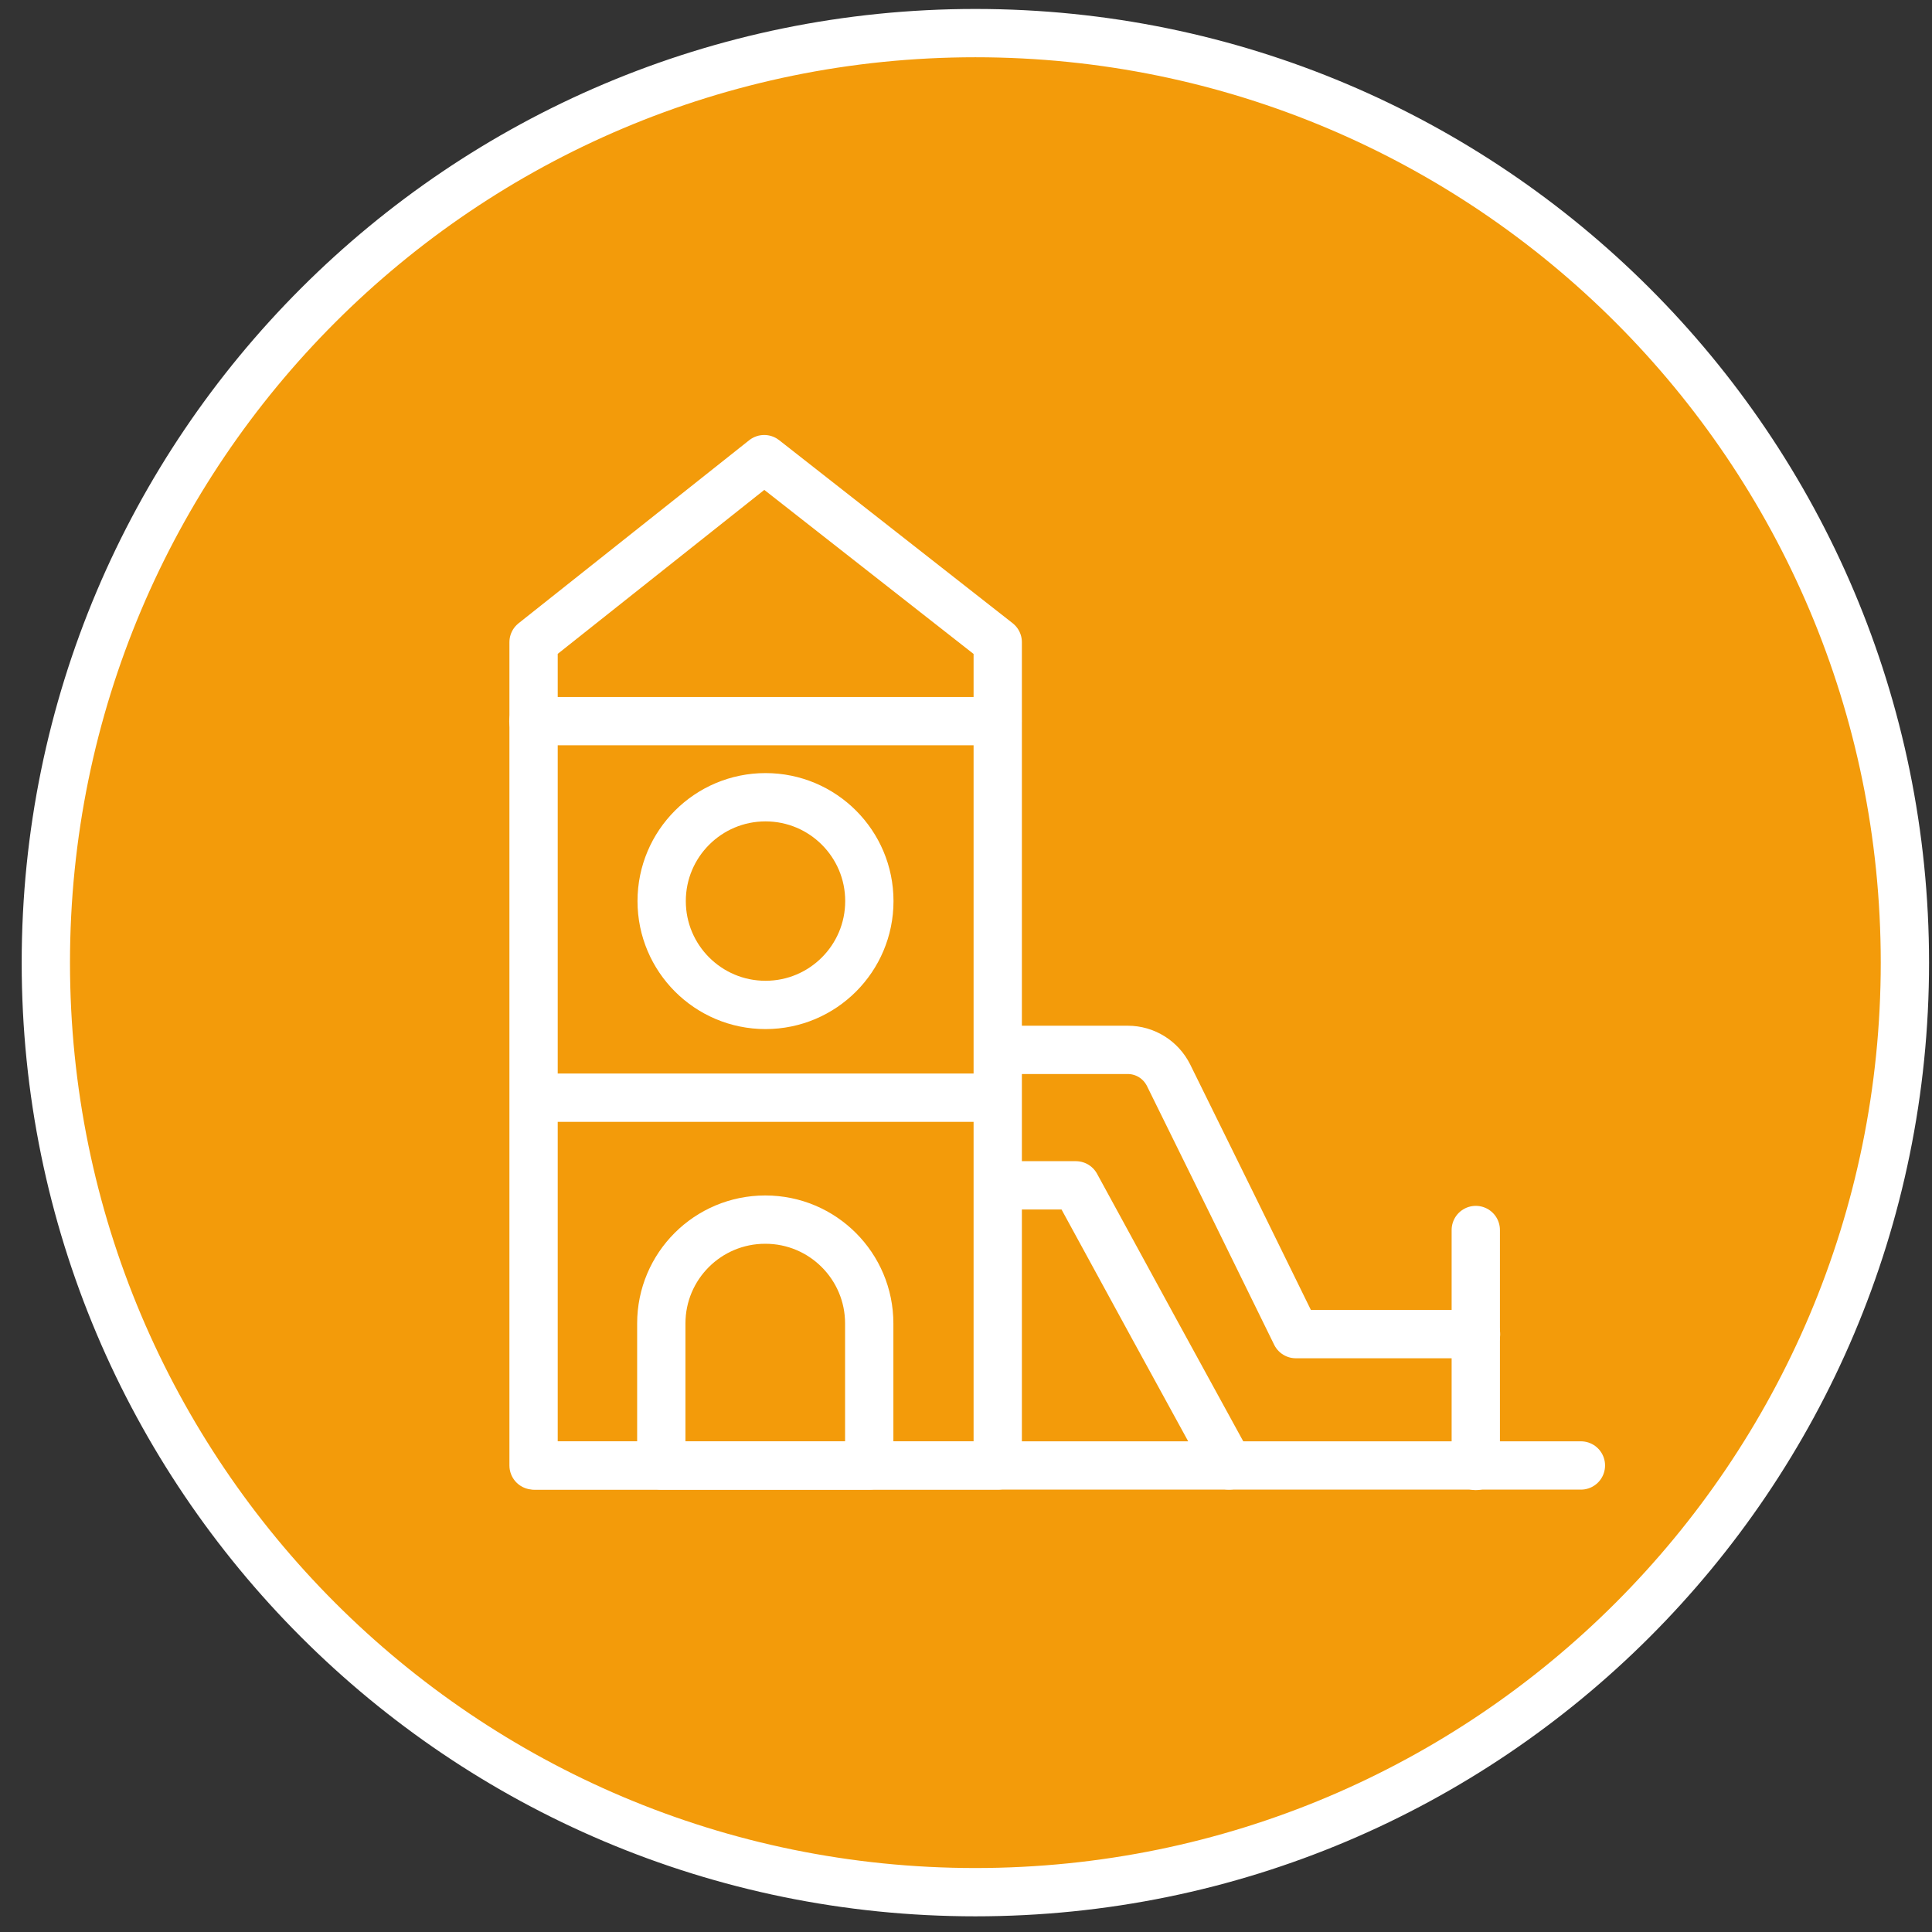
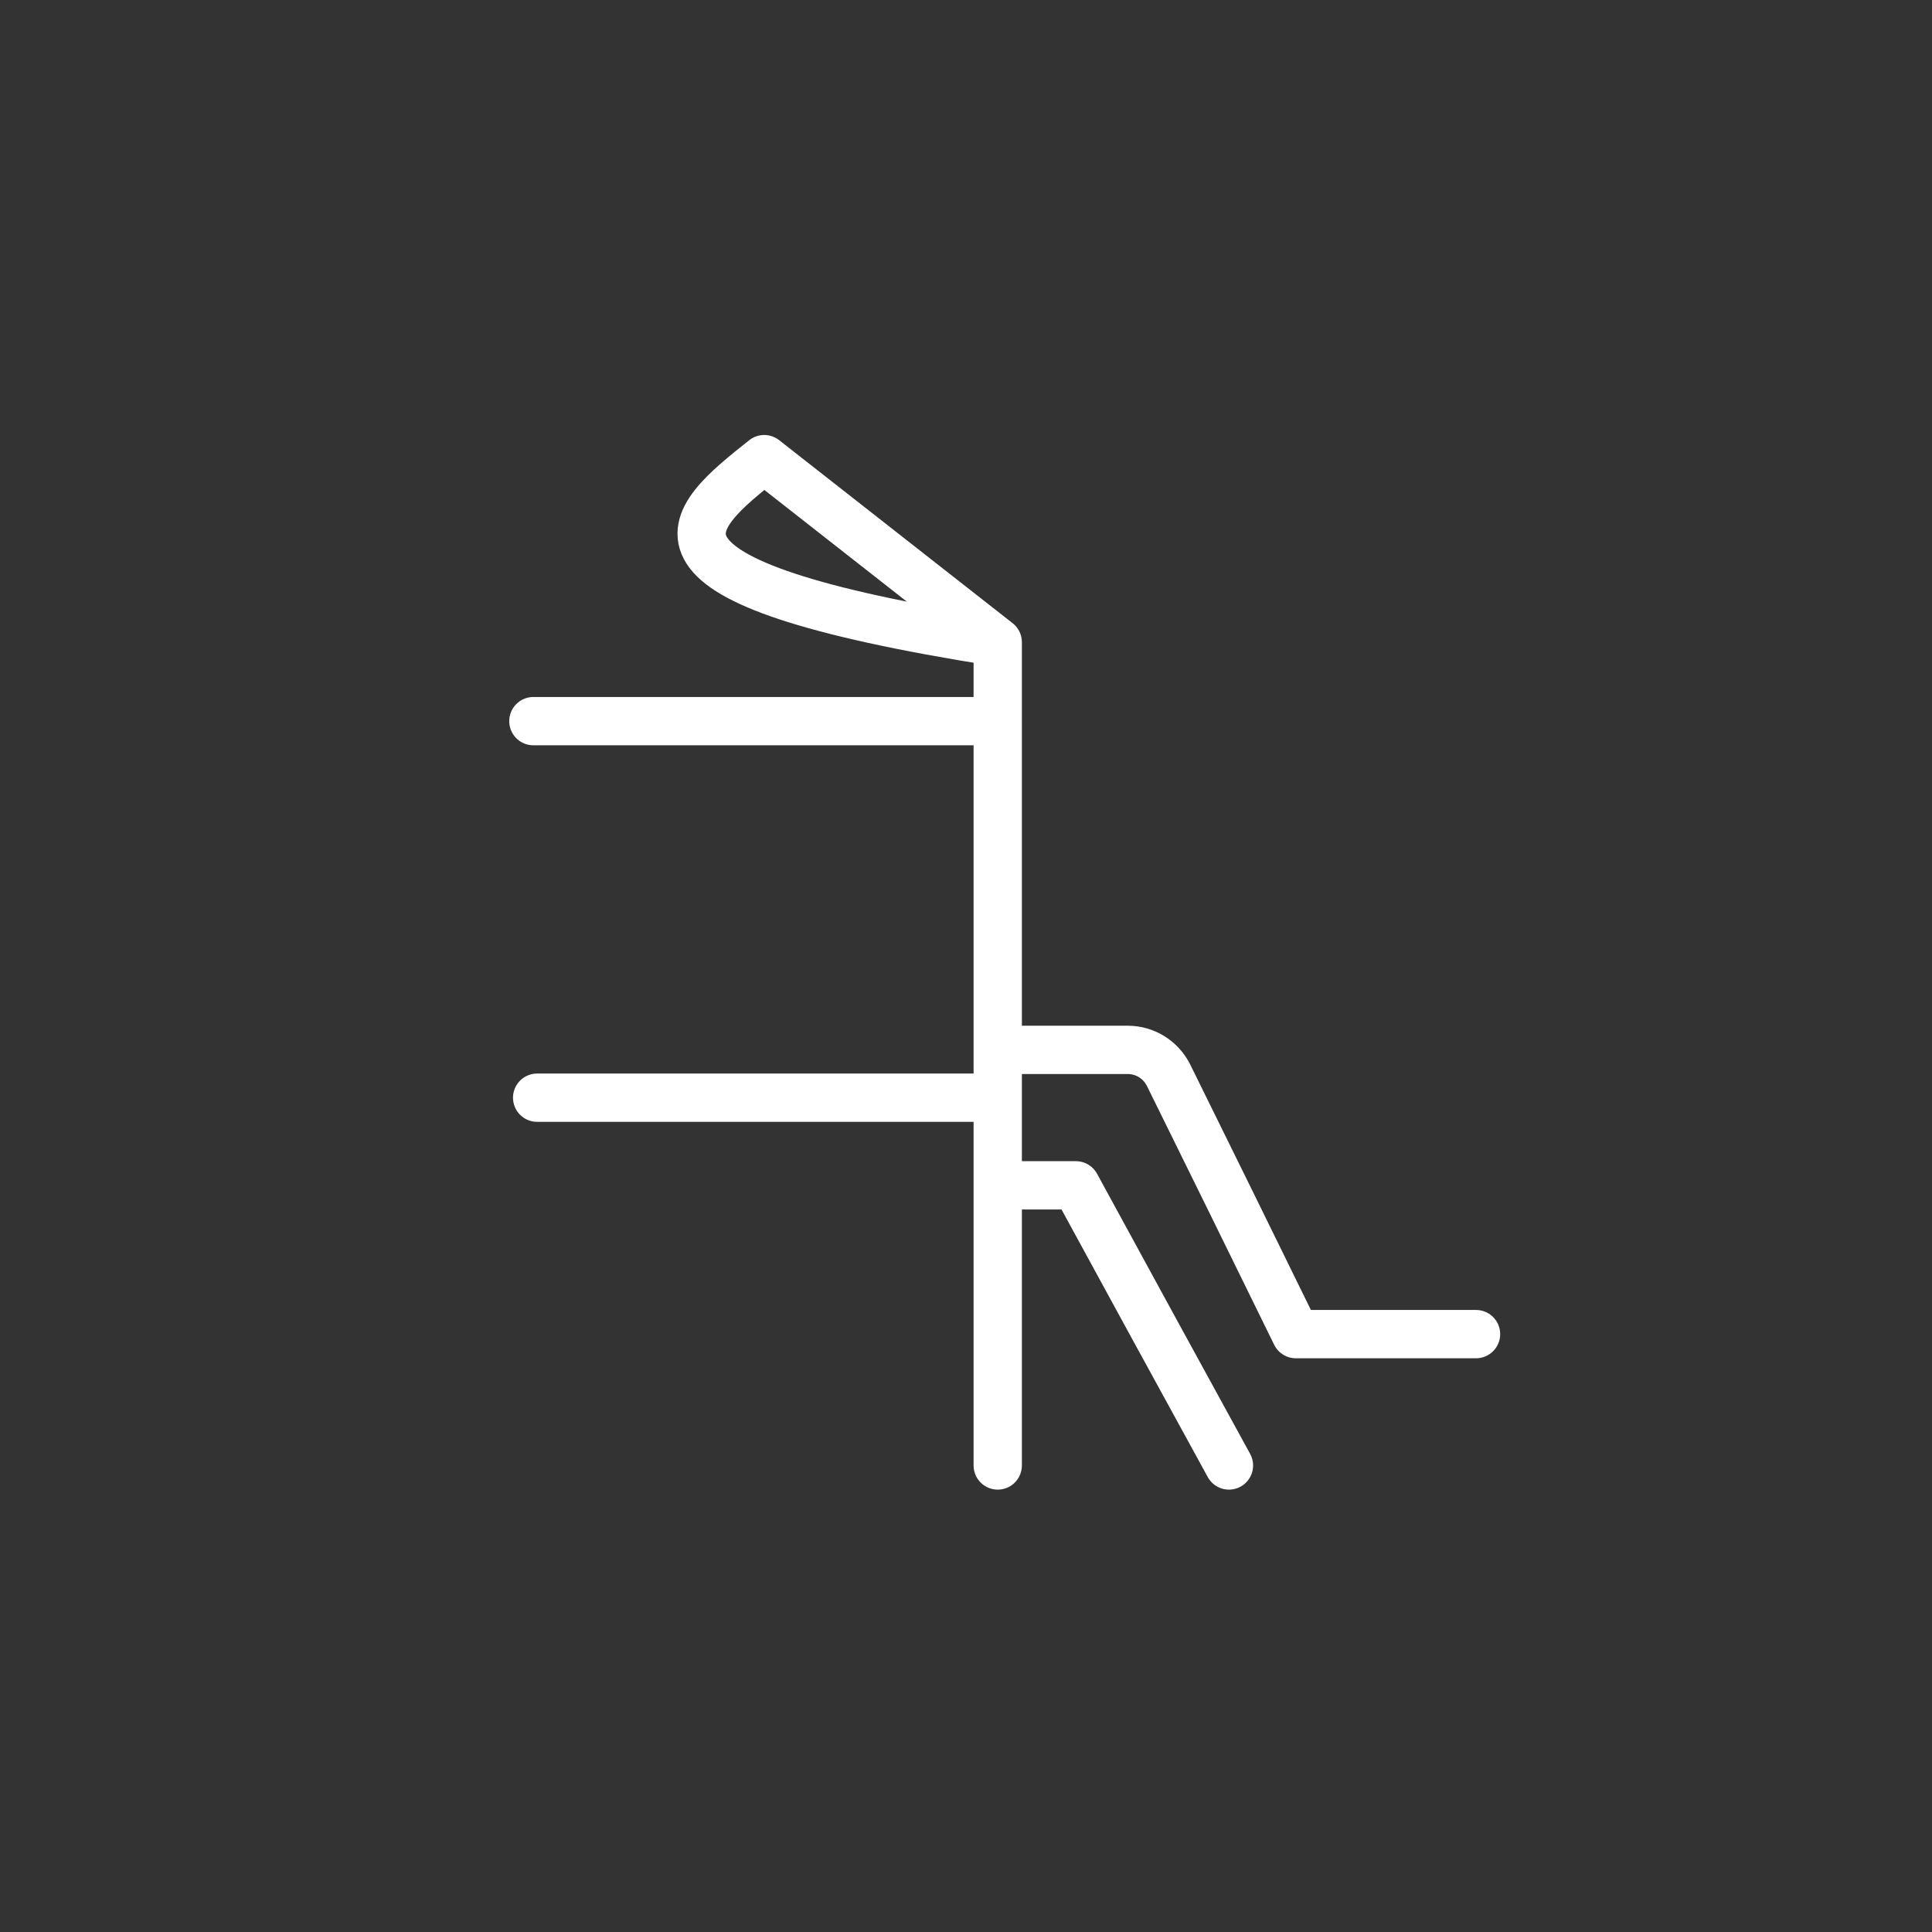
<svg xmlns="http://www.w3.org/2000/svg" width="80" height="80" viewBox="0 0 80 80" fill="none">
  <rect x="0" y="0" width="80" height="80" fill="#333333" stroke="none" />
-   <path d="M40.388 78.351C61.646 78.351 78.878 61.118 78.878 39.861C78.878 18.603 61.646 1.371 40.388 1.371C19.131 1.371 1.898 18.603 1.898 39.861C1.898 61.118 19.131 78.351 40.388 78.351Z" fill="#F39B0A" stroke="white" stroke-width="2" stroke-miterlimit="10" />
-   <path d="M65.462 60.682H22.172" stroke="white" stroke-width="2" stroke-linecap="round" stroke-linejoin="round" />
-   <path d="M41.314 60.682H22.094V26.592C25.274 24.062 28.464 21.542 31.644 19.012C34.864 21.542 38.094 24.062 41.314 26.592V60.682Z" stroke="white" stroke-width="2" stroke-linecap="round" stroke-linejoin="round" />
+   <path d="M41.314 60.682V26.592C25.274 24.062 28.464 21.542 31.644 19.012C34.864 21.542 38.094 24.062 41.314 26.592V60.682Z" stroke="white" stroke-width="2" stroke-linecap="round" stroke-linejoin="round" />
  <path d="M22.086 29.861H41.306" stroke="white" stroke-width="2" stroke-linecap="round" stroke-linejoin="round" />
-   <path d="M31.698 41.612C34.073 41.612 35.998 39.687 35.998 37.312C35.998 34.937 34.073 33.012 31.698 33.012C29.324 33.012 27.398 34.937 27.398 37.312C27.398 39.687 29.324 41.612 31.698 41.612Z" stroke="white" stroke-width="2" stroke-linecap="round" stroke-linejoin="round" />
  <path d="M22.242 45.453H41.152" stroke="white" stroke-width="2" stroke-linecap="round" stroke-linejoin="round" />
-   <path d="M31.693 50.502C34.073 50.502 35.993 52.432 35.993 54.802V60.682H27.383V54.802C27.383 52.422 29.313 50.502 31.683 50.502H31.693Z" stroke="white" stroke-width="2" stroke-linecap="round" stroke-linejoin="round" />
  <path d="M41.398 43.473H46.699C47.419 43.473 48.068 43.883 48.388 44.523C50.148 48.093 51.908 51.663 53.658 55.243H61.119" stroke="white" stroke-width="2" stroke-linecap="round" stroke-linejoin="round" />
-   <path d="M61.109 50.932V60.702" stroke="white" stroke-width="2" stroke-linecap="round" stroke-linejoin="round" />
  <path d="M41.398 49.082H44.549C46.659 52.952 48.768 56.822 50.888 60.682" stroke="white" stroke-width="2" stroke-linecap="round" stroke-linejoin="round" />
</svg>